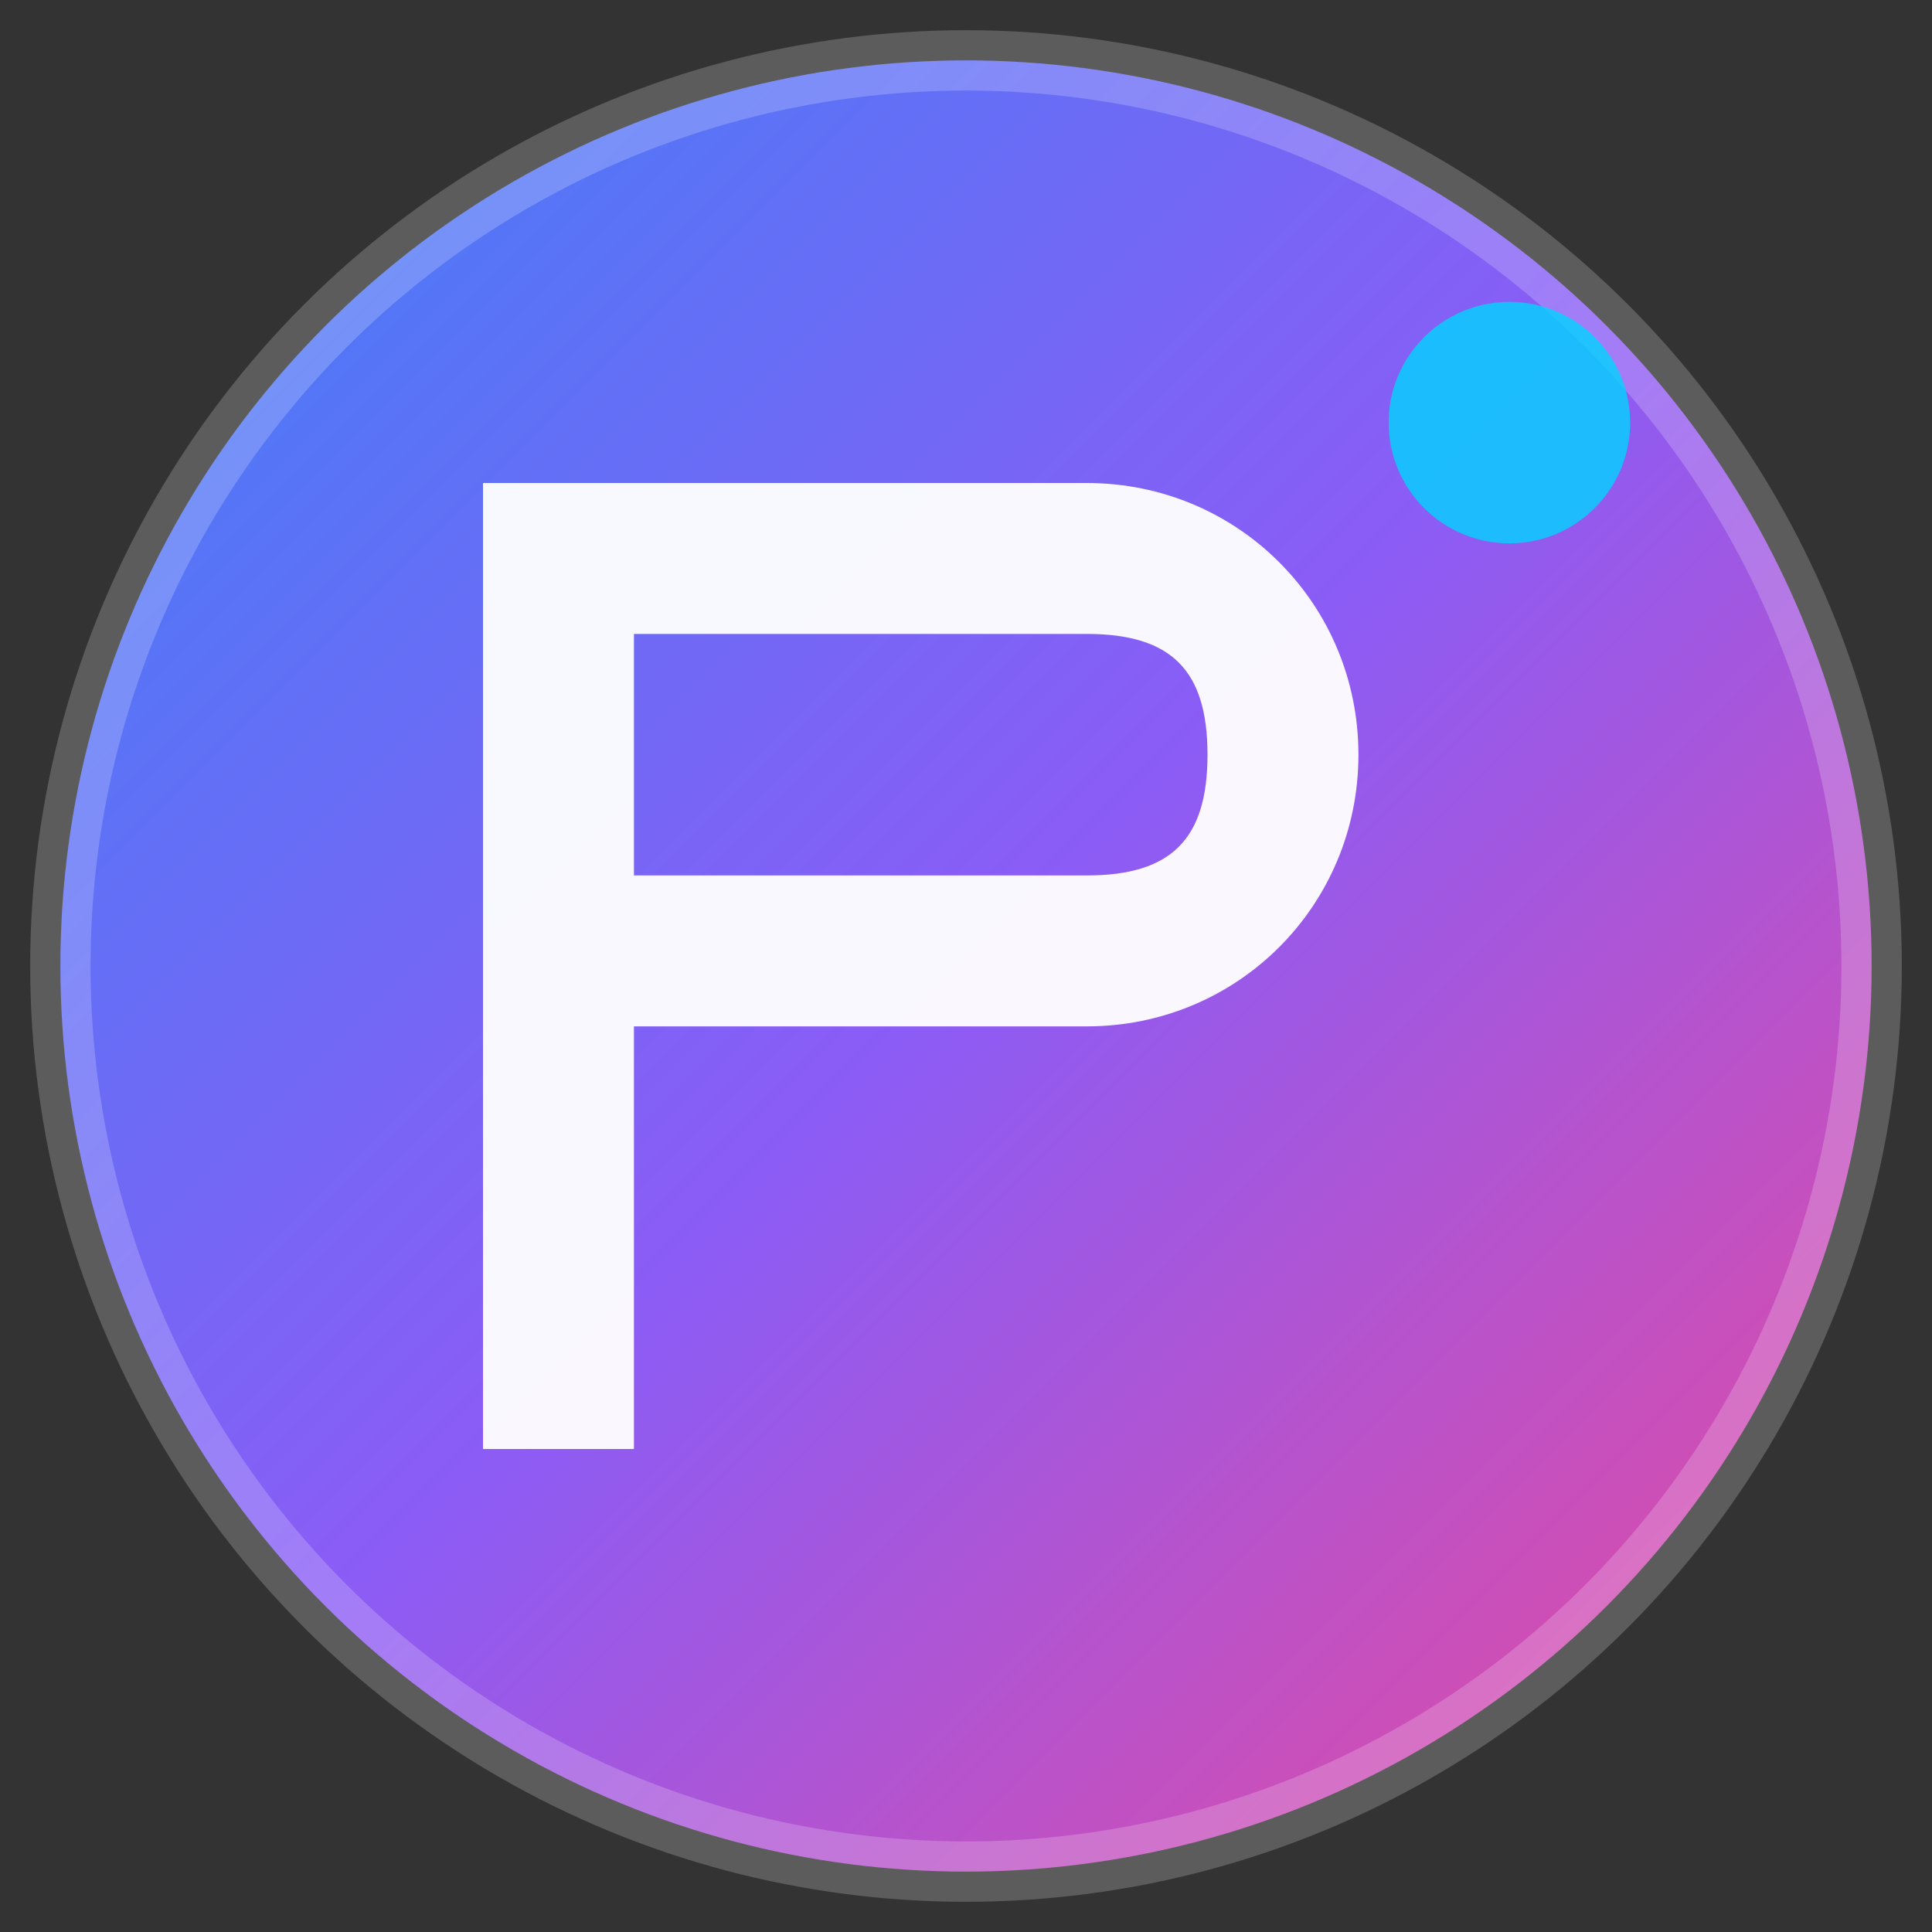
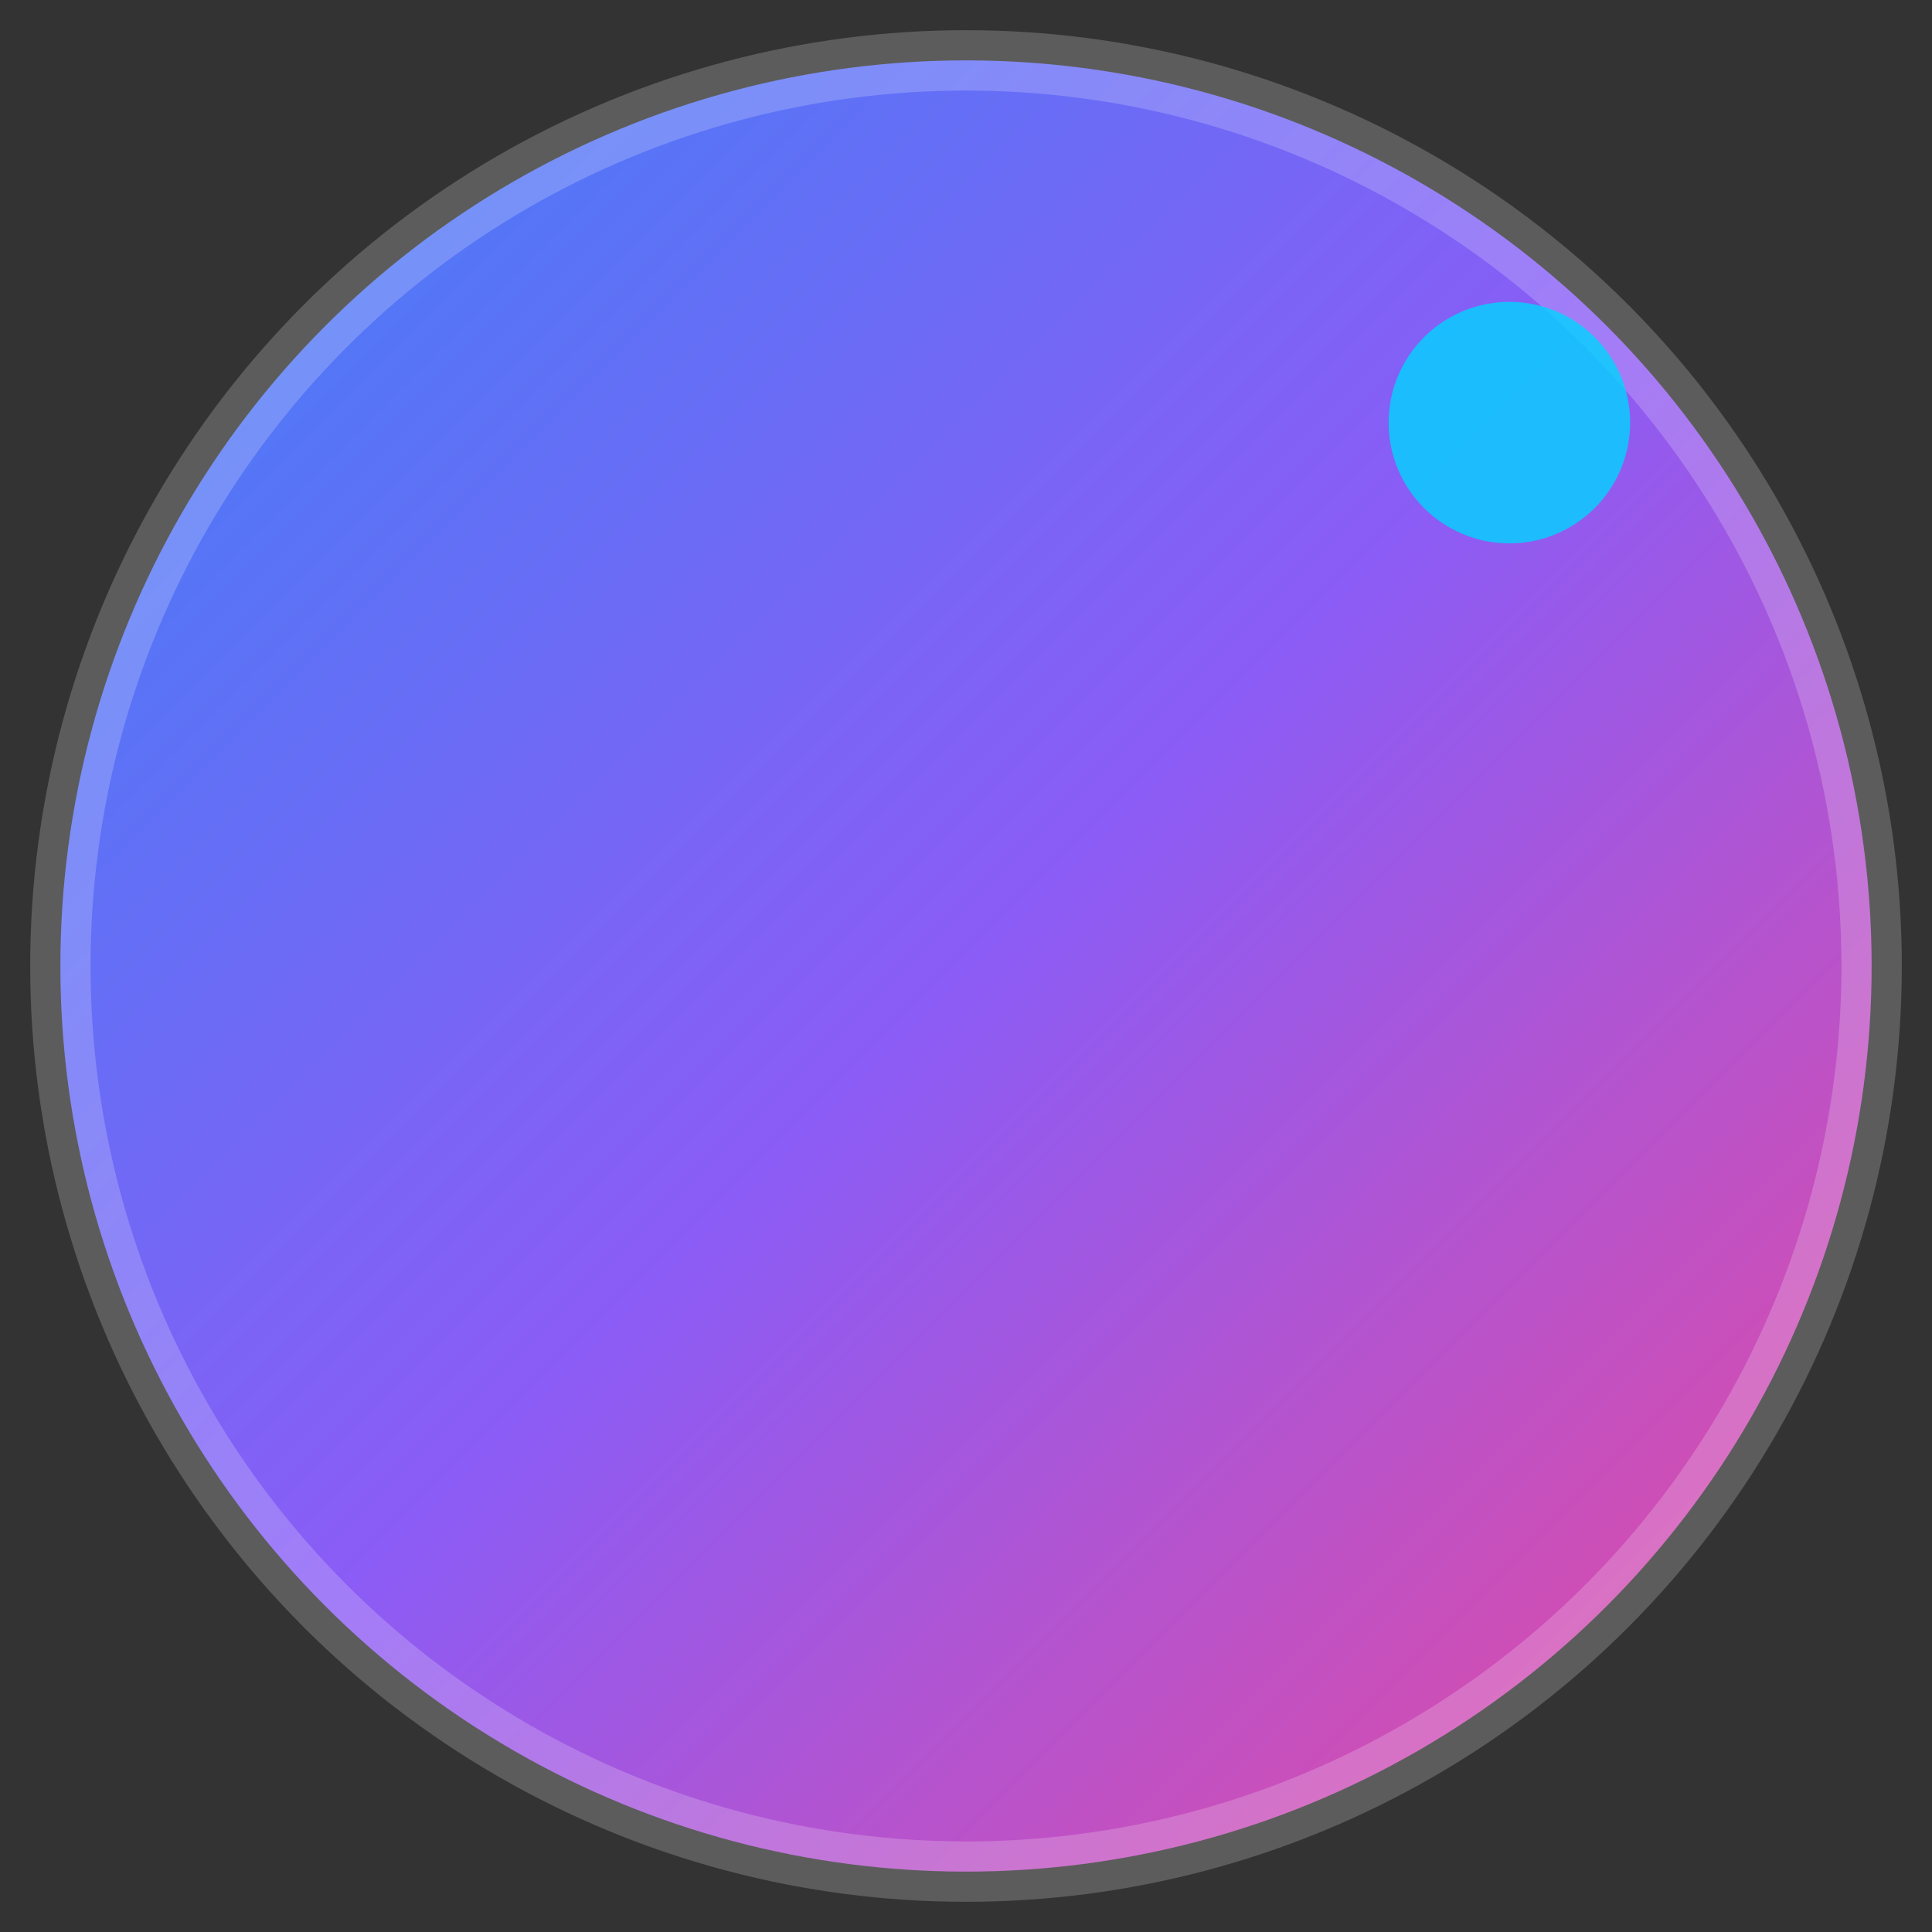
<svg xmlns="http://www.w3.org/2000/svg" width="32" height="32" viewBox="0 0 32 32" fill="none">
  <rect x="0" y="0" width="32" height="32" fill="#333333" stroke="none" />
  <defs>
    <linearGradient id="gradient" x1="0%" y1="0%" x2="100%" y2="100%">
      <stop offset="0%" style="stop-color:#3b82f6;stop-opacity:1" />
      <stop offset="50%" style="stop-color:#8b5cf6;stop-opacity:1" />
      <stop offset="100%" style="stop-color:#ec4899;stop-opacity:1" />
    </linearGradient>
  </defs>
  <circle cx="16" cy="16" r="15" fill="url(#gradient)" stroke="rgba(255,255,255,0.2)" stroke-width="1" />
-   <path d="M8 8 L8 24 L10.5 24 L10.5 17 L18 17 C20.5 17 22.5 15 22.5 12.5 C22.5 10 20.5 8 18 8 L8 8 Z M10.5 10.5 L18 10.5 C19.4 10.5 20 11.1 20 12.5 C20 13.9 19.4 14.5 18 14.5 L10.5 14.5 L10.5 10.5 Z" fill="white" opacity="0.95" />
  <circle cx="25" cy="7" r="2" fill="#00d4ff" opacity="0.8" />
</svg>